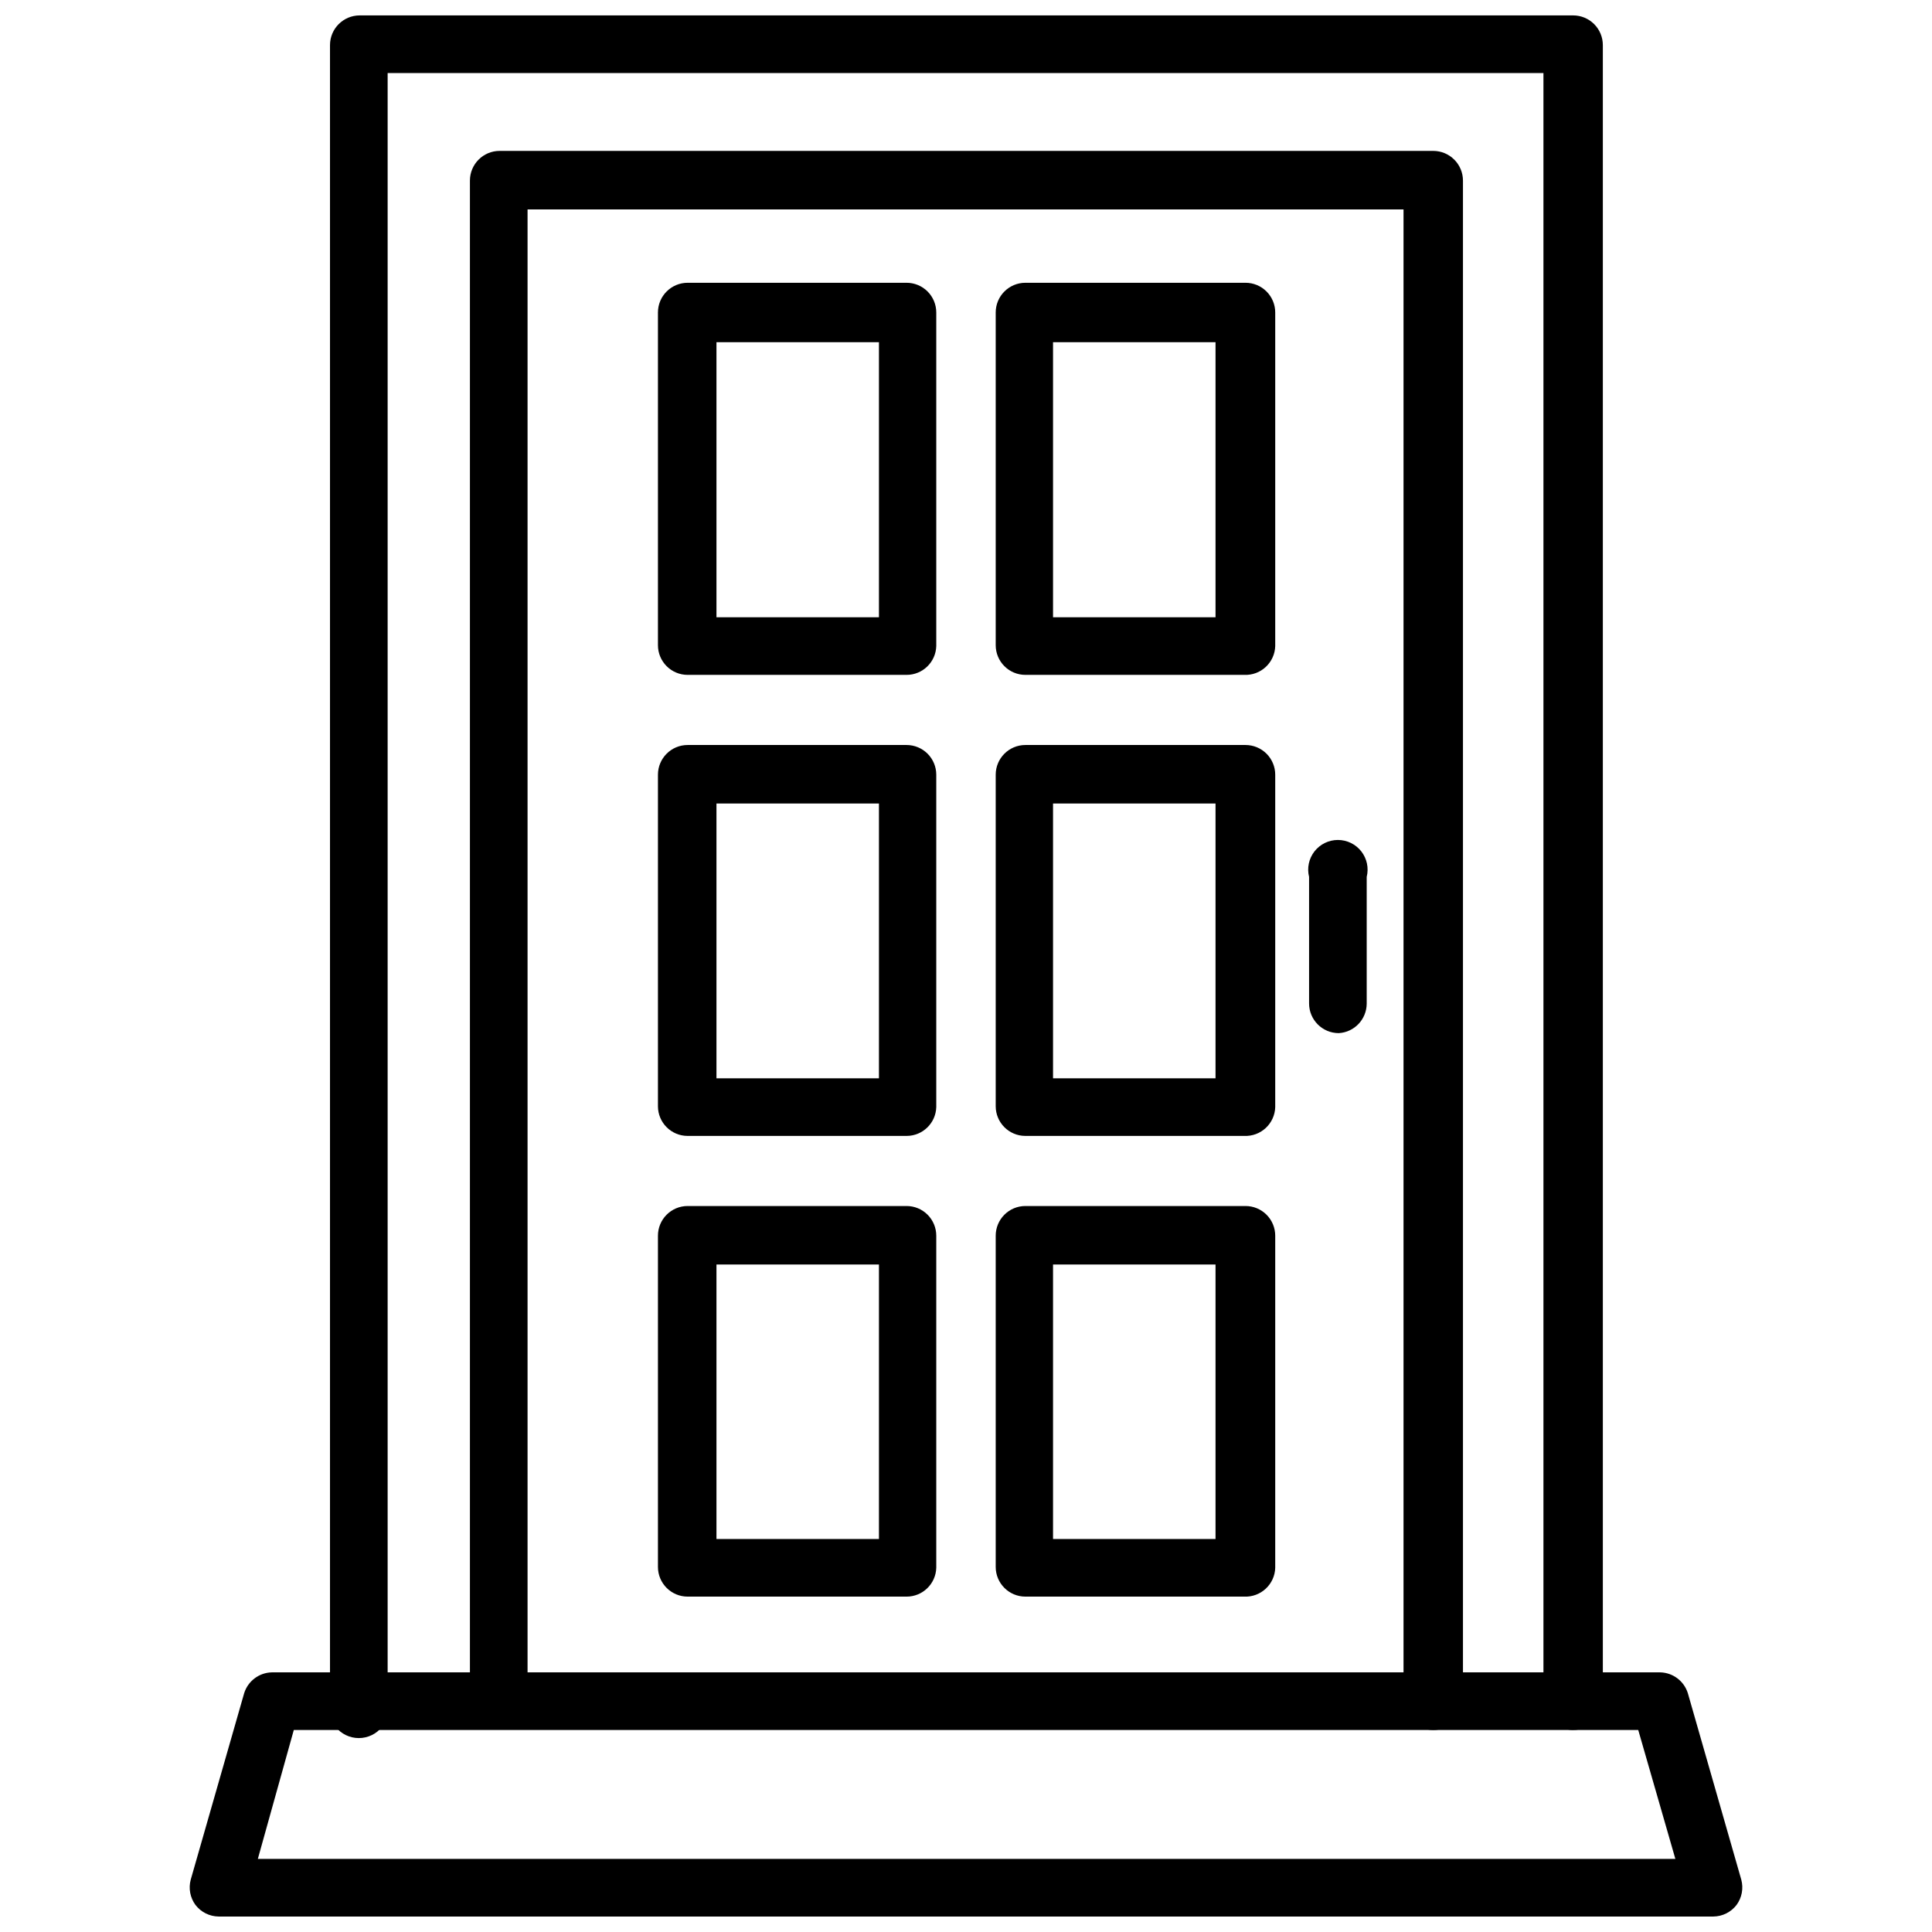
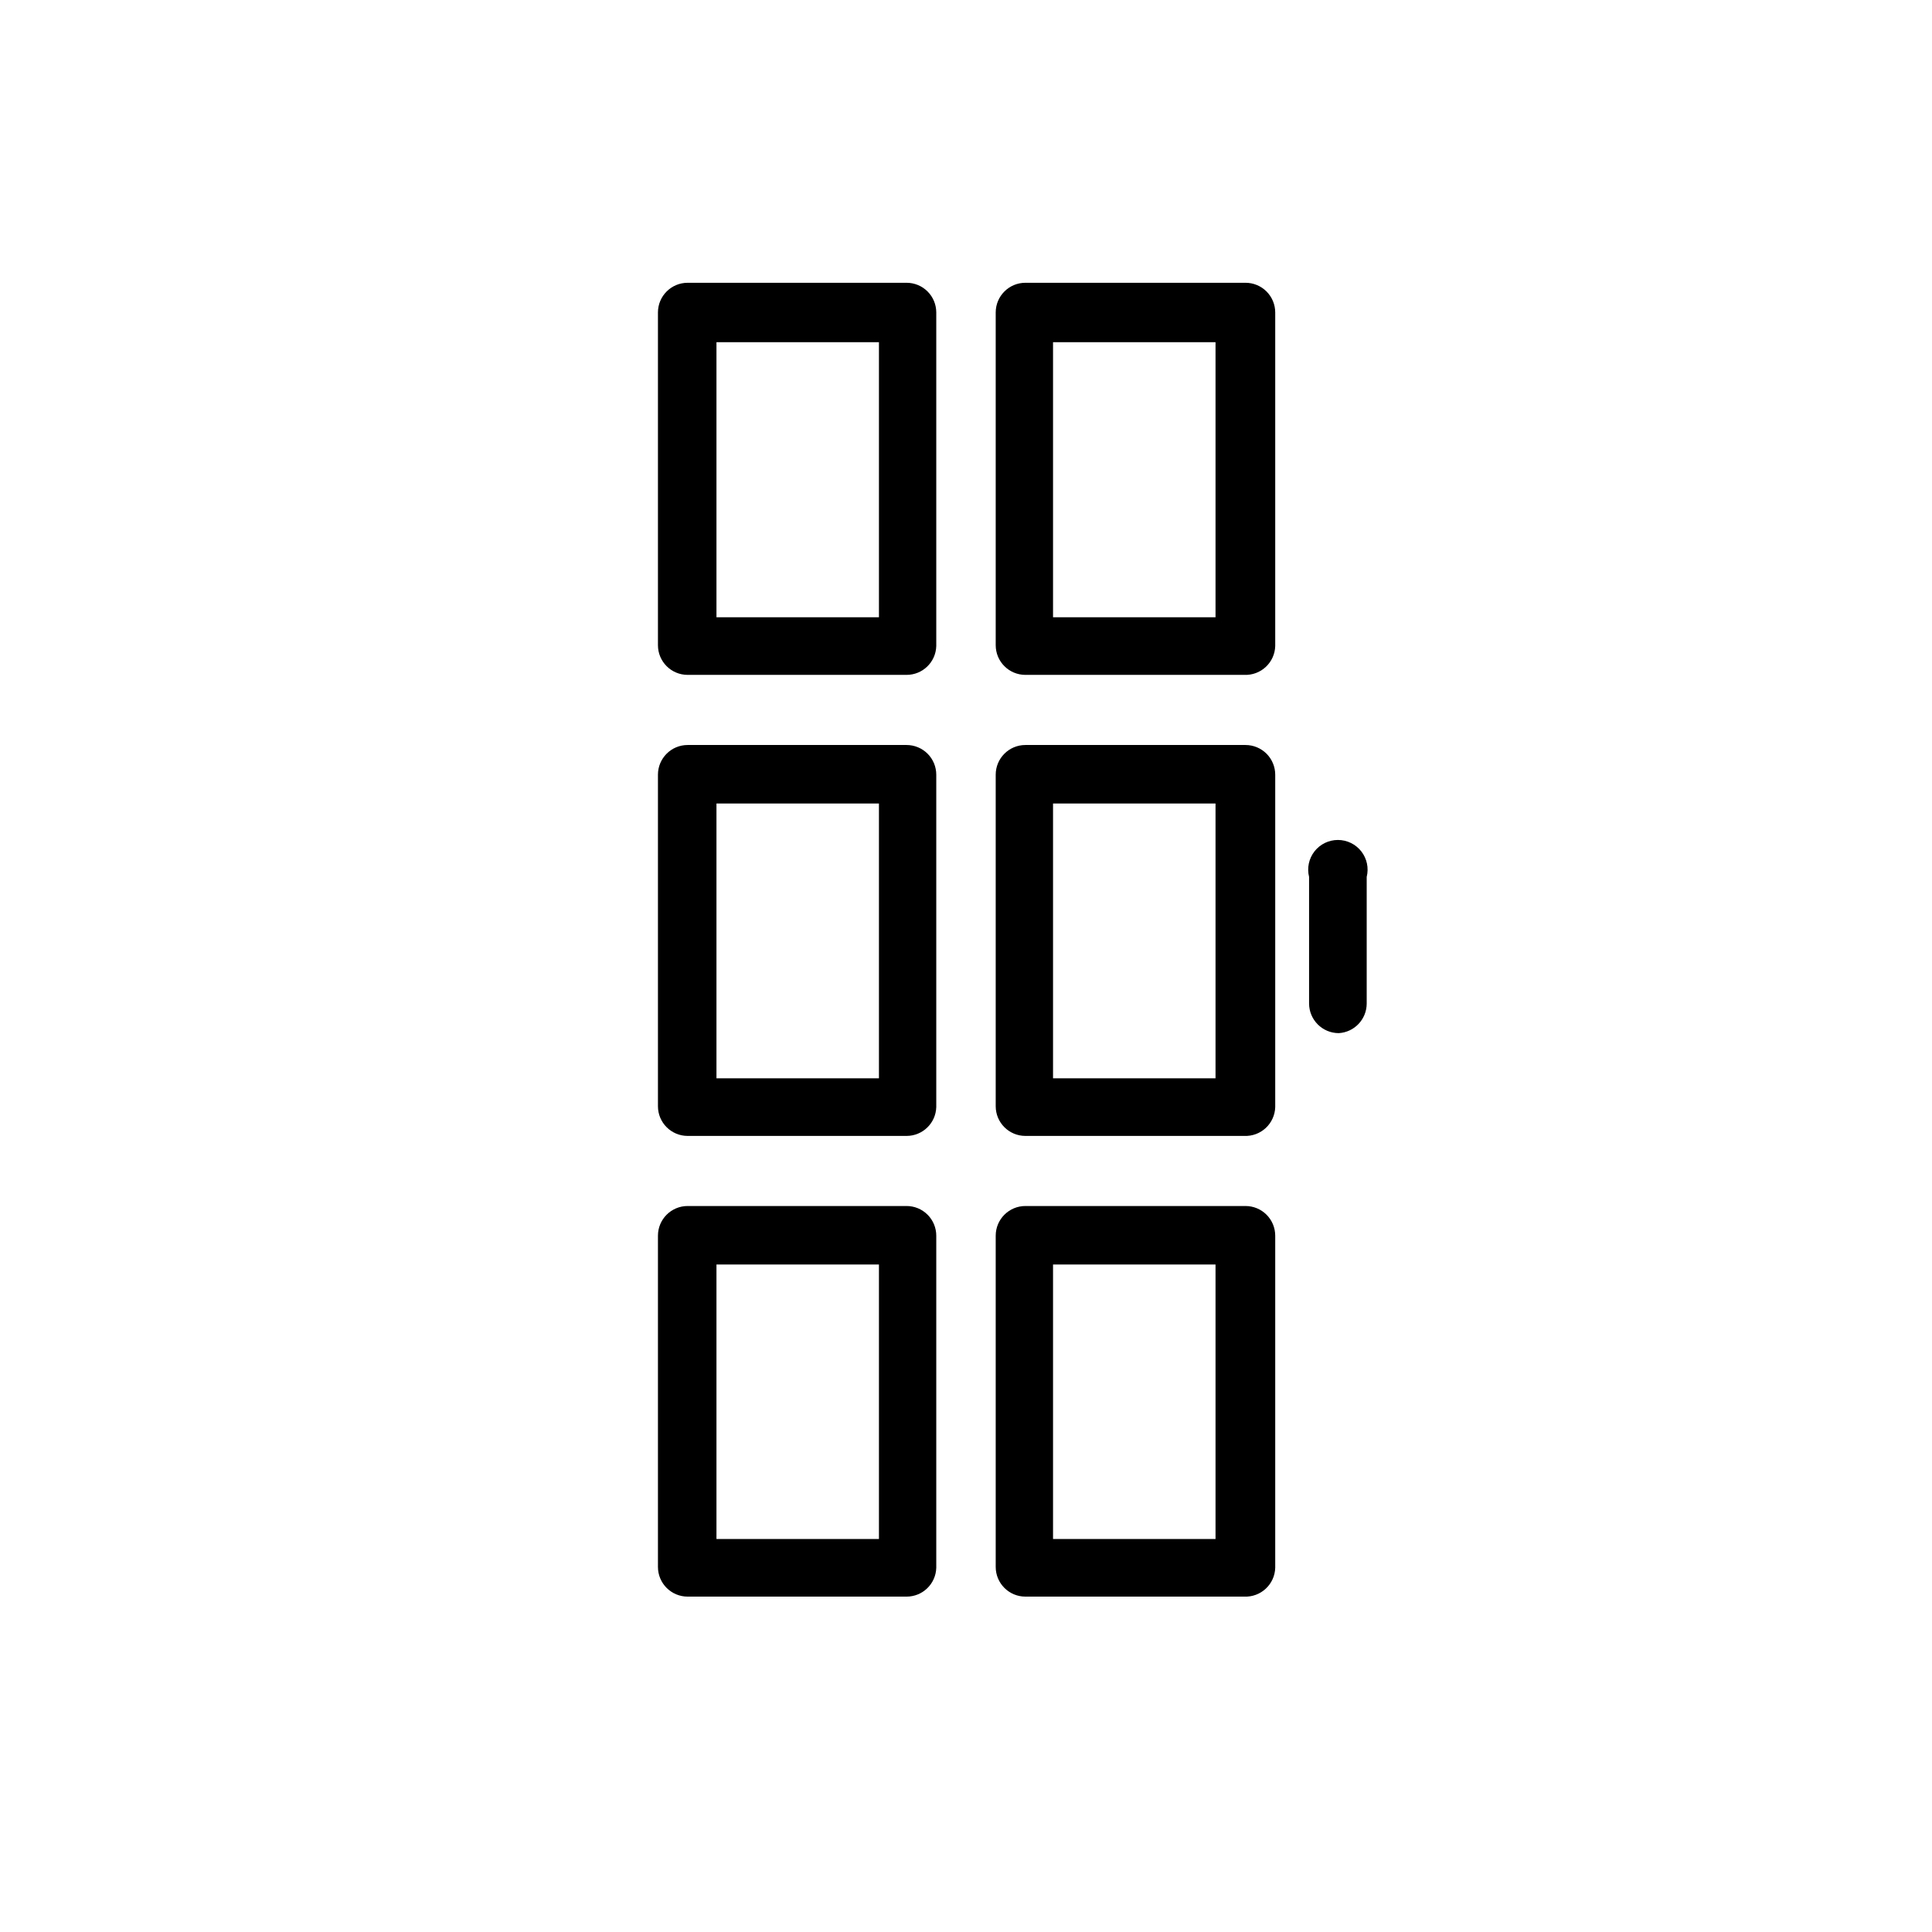
<svg xmlns="http://www.w3.org/2000/svg" width="800px" height="800px" version="1.1" viewBox="144 144 512 512">
  <defs>
    <clipPath id="b">
      <path d="m231 148.09h338v456.91h-338z" />
    </clipPath>
    <clipPath id="a">
      <path d="m194 587h412v64.902h-412z" />
    </clipPath>
  </defs>
  <path d="m473.76 322.85h-58.016c-4.348 0-7.871-3.523-7.871-7.871v-88.168c0-4.348 3.523-7.871 7.871-7.871h58.332c2.086 0 4.09 0.828 5.566 2.305 1.477 1.477 2.305 3.481 2.305 5.566v88.406c-0.059 2.102-0.961 4.09-2.5 5.523-1.535 1.438-3.586 2.195-5.688 2.109zm-50.695-15.273 43.062 0.004v-72.895h-43.062z" />
  <path d="m384.25 322.85h-58.016c-4.348 0-7.871-3.523-7.871-7.871v-88.168c0-4.348 3.523-7.871 7.871-7.871h58.016c2.09 0 4.09 0.828 5.566 2.305 1.477 1.477 2.305 3.481 2.305 5.566v88.406c-0.125 4.254-3.613 7.637-7.871 7.633zm-50.379-15.27h43.059v-72.895h-43.059z" />
  <path d="m473.76 445.03h-58.016c-4.348 0-7.871-3.523-7.871-7.871v-87.855c0-4.344 3.523-7.871 7.871-7.871h58.332c2.086 0 4.09 0.832 5.566 2.305 1.477 1.477 2.305 3.481 2.305 5.566v88.09c-0.059 2.102-0.961 4.094-2.5 5.527-1.535 1.434-3.586 2.195-5.688 2.109zm-50.695-15.273h43.062v-72.816h-43.062z" />
  <path d="m384.25 445.03h-58.016c-4.348 0-7.871-3.523-7.871-7.871v-87.855c0-4.344 3.523-7.871 7.871-7.871h58.016c2.09 0 4.09 0.832 5.566 2.305 1.477 1.477 2.305 3.481 2.305 5.566v88.09c-0.125 4.254-3.613 7.637-7.871 7.637zm-50.379-15.273h43.059v-72.816h-43.059z" />
  <path d="m473.76 567.12h-58.016c-4.348 0-7.871-3.523-7.871-7.871v-87.773c0-4.348 3.523-7.871 7.871-7.871h58.332c2.086 0 4.09 0.828 5.566 2.305 1.477 1.477 2.305 3.481 2.305 5.566v88.008c-0.059 2.106-0.961 4.094-2.5 5.527-1.535 1.434-3.586 2.195-5.688 2.109zm-50.695-15.273 43.062 0.004v-72.738h-43.062z" />
  <path d="m384.25 567.12h-58.016c-4.348 0-7.871-3.523-7.871-7.871v-87.773c0-4.348 3.523-7.871 7.871-7.871h58.016c2.09 0 4.09 0.828 5.566 2.305 1.477 1.477 2.305 3.481 2.305 5.566v88.008c-0.125 4.258-3.613 7.641-7.871 7.637zm-50.379-15.27h43.059v-72.738h-43.059z" />
  <g clip-path="url(#b)">
-     <path d="m560.9 602.47c-4.348 0-7.871-3.527-7.871-7.875v-431.23h-306.3v431.46c0.59 2.352 0.062 4.844-1.43 6.754-1.492 1.914-3.781 3.031-6.207 3.031s-4.715-1.117-6.207-3.031c-1.492-1.91-2.019-4.402-1.43-6.754v-438.87c0-4.348 3.527-7.871 7.875-7.871h321.57c2.09 0 4.09 0.828 5.566 2.305 1.477 1.477 2.305 3.481 2.305 5.566v438.87c-0.125 4.254-3.613 7.637-7.871 7.637z" />
-   </g>
-   <path d="m523.82 602.47c-4.348 0-7.871-3.527-7.871-7.875v-395.09h-232.14v395.33c-0.879 3.5-4.027 5.957-7.637 5.957s-6.758-2.457-7.637-5.957v-402.97c0-4.348 3.523-7.875 7.871-7.875h247.42c2.09 0 4.09 0.832 5.566 2.309s2.309 3.477 2.309 5.566v402.97c-0.129 4.254-3.617 7.637-7.875 7.637z" />
-   <path d="m498.79 417.79c-4.348 0-7.871-3.523-7.871-7.871v-33.535c-0.59-2.352-0.062-4.844 1.43-6.758 1.492-1.91 3.781-3.027 6.203-3.027 2.426 0 4.715 1.117 6.207 3.027 1.492 1.914 2.019 4.406 1.43 6.758v33.613c-0.035 4.141-3.266 7.547-7.398 7.793z" />
+     </g>
+   <path d="m498.79 417.79c-4.348 0-7.871-3.523-7.871-7.871v-33.535c-0.59-2.352-0.062-4.844 1.43-6.758 1.492-1.91 3.781-3.027 6.203-3.027 2.426 0 4.715 1.117 6.207 3.027 1.492 1.914 2.019 4.406 1.43 6.758v33.613c-0.035 4.141-3.266 7.547-7.398 7.793" />
  <g clip-path="url(#a)">
-     <path d="m598.06 651.9h-396.12c-2.406-0.027-4.672-1.16-6.141-3.07-1.41-1.922-1.875-4.383-1.258-6.691l14.168-49.438v0.004c1.012-3.215 3.953-5.43 7.324-5.512h367.94c3.367 0.082 6.309 2.297 7.32 5.512l14.168 49.438v-0.004c0.617 2.309 0.156 4.769-1.258 6.691-1.469 1.91-3.731 3.043-6.141 3.07zm-385.73-15.273 375.66 0.004-9.84-34.164h-356.29z" />
-   </g>
+     </g>
</svg>